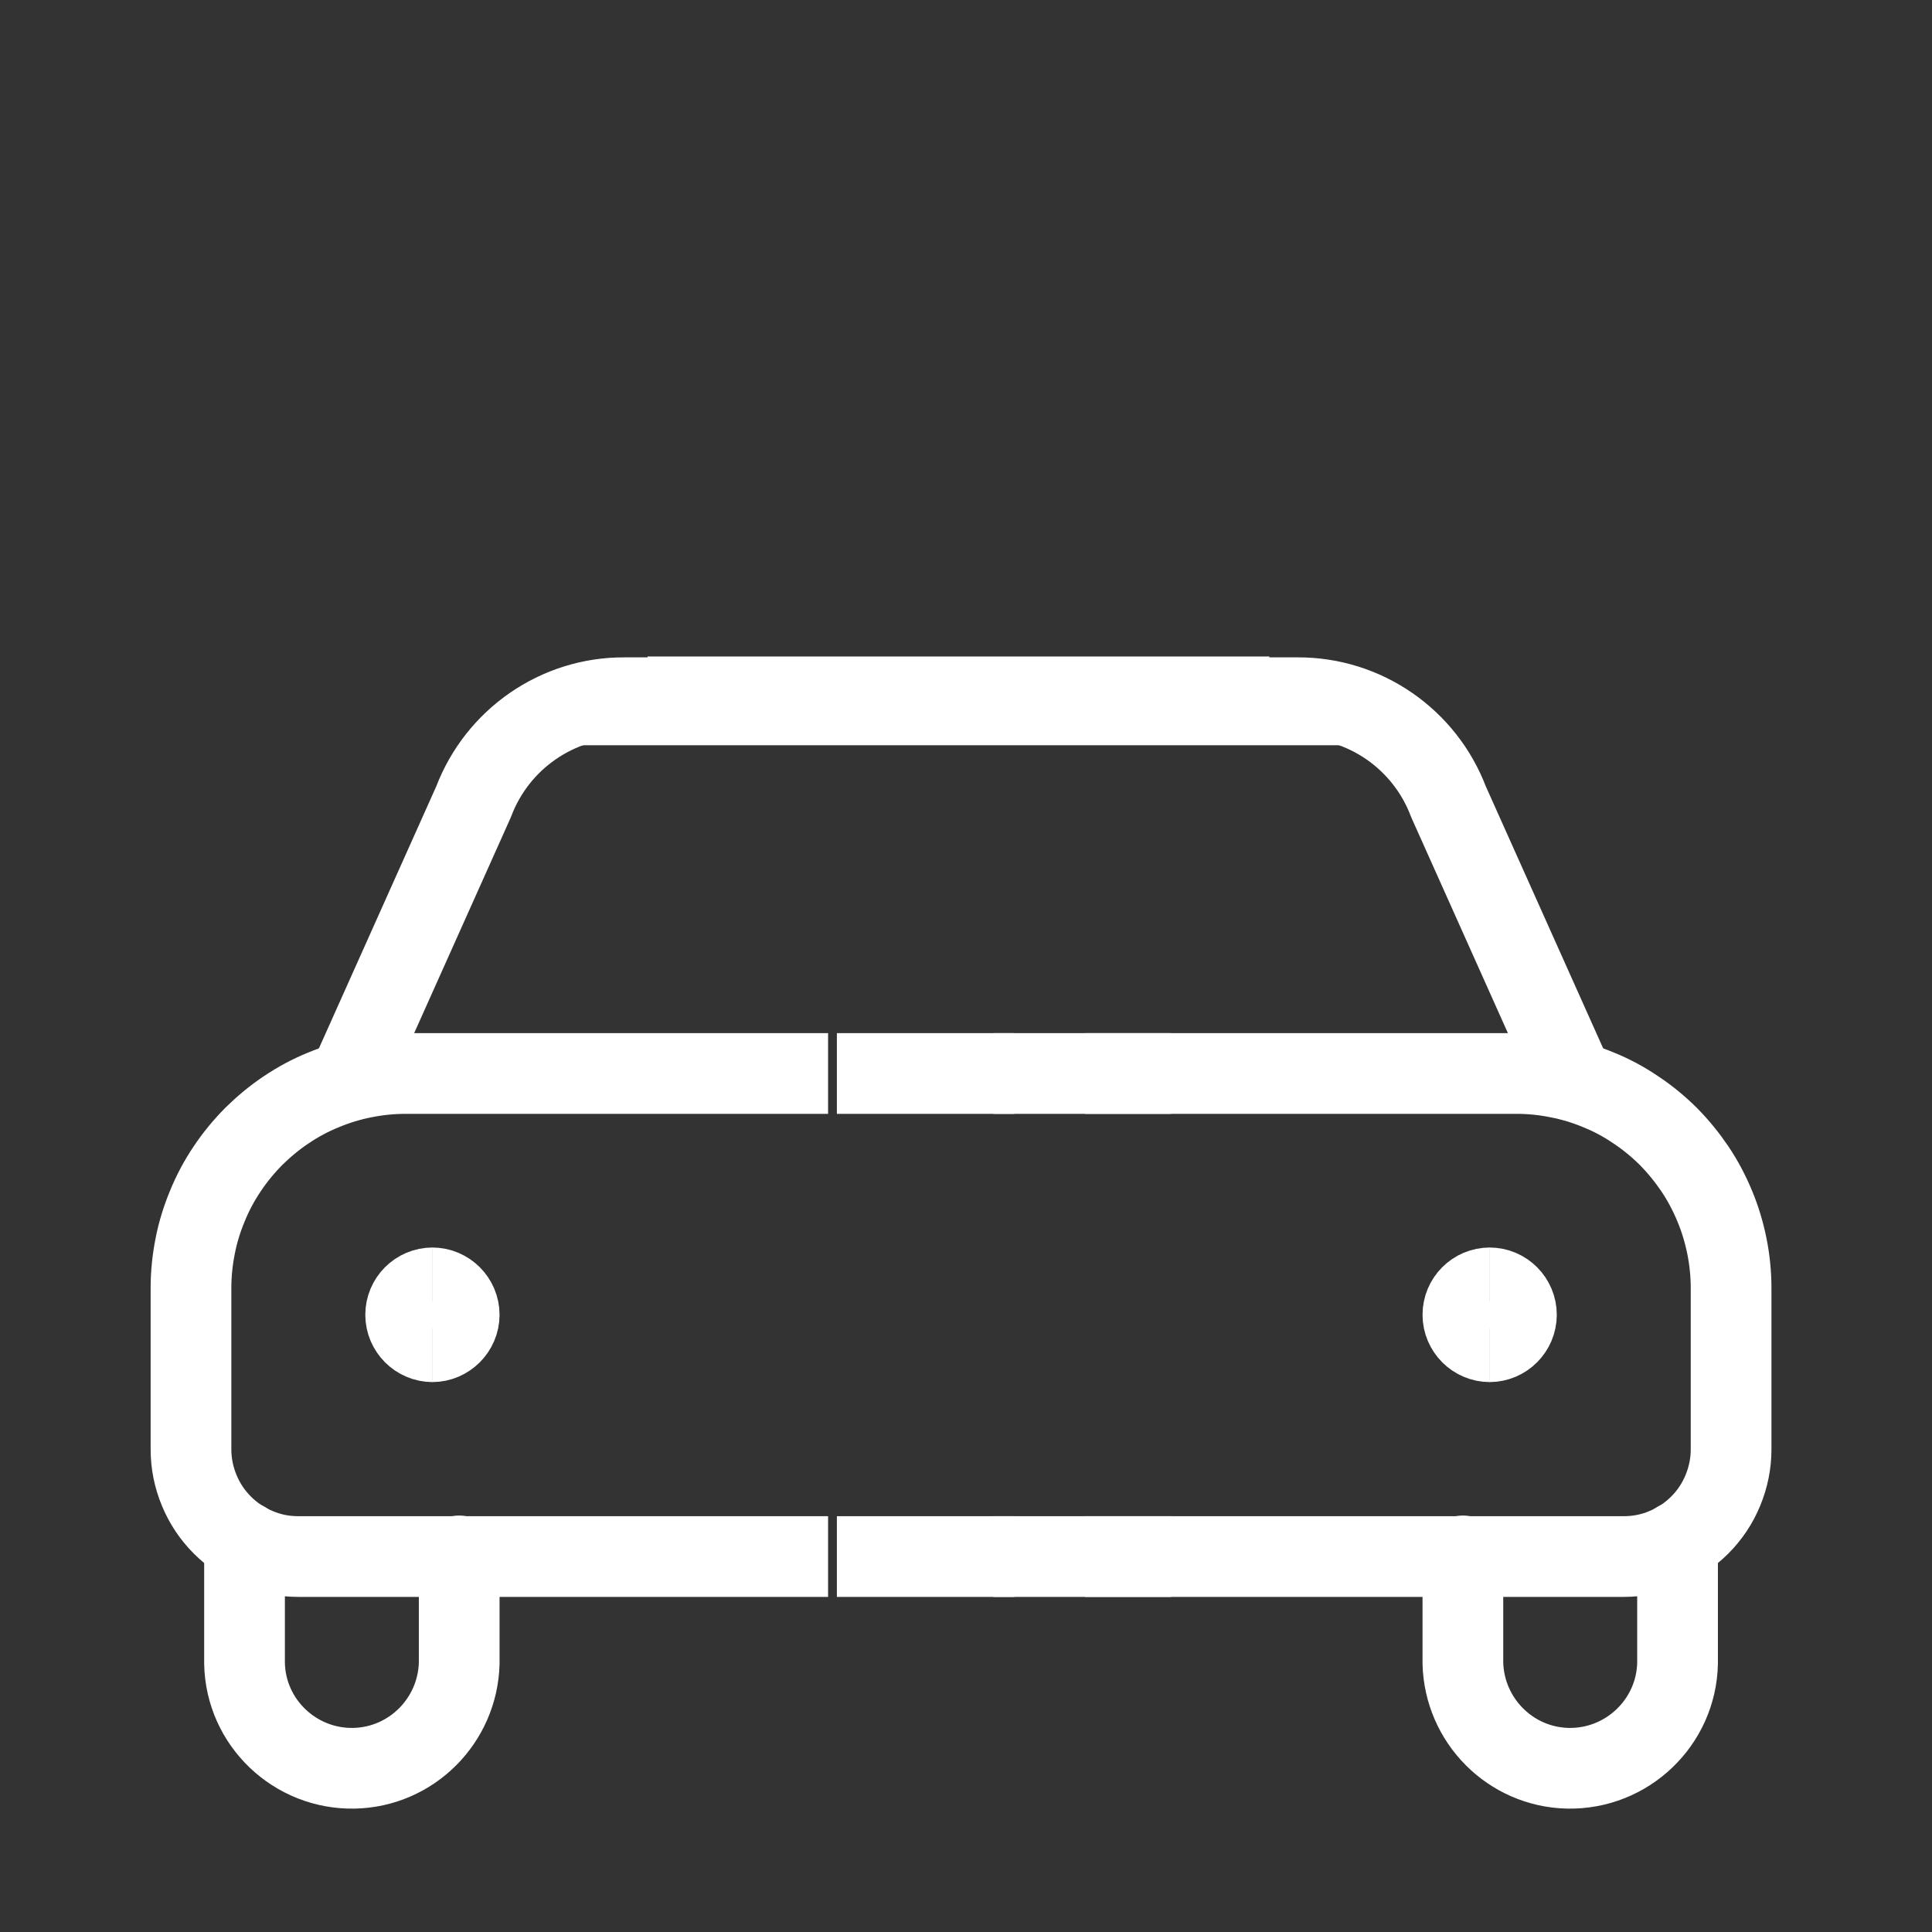
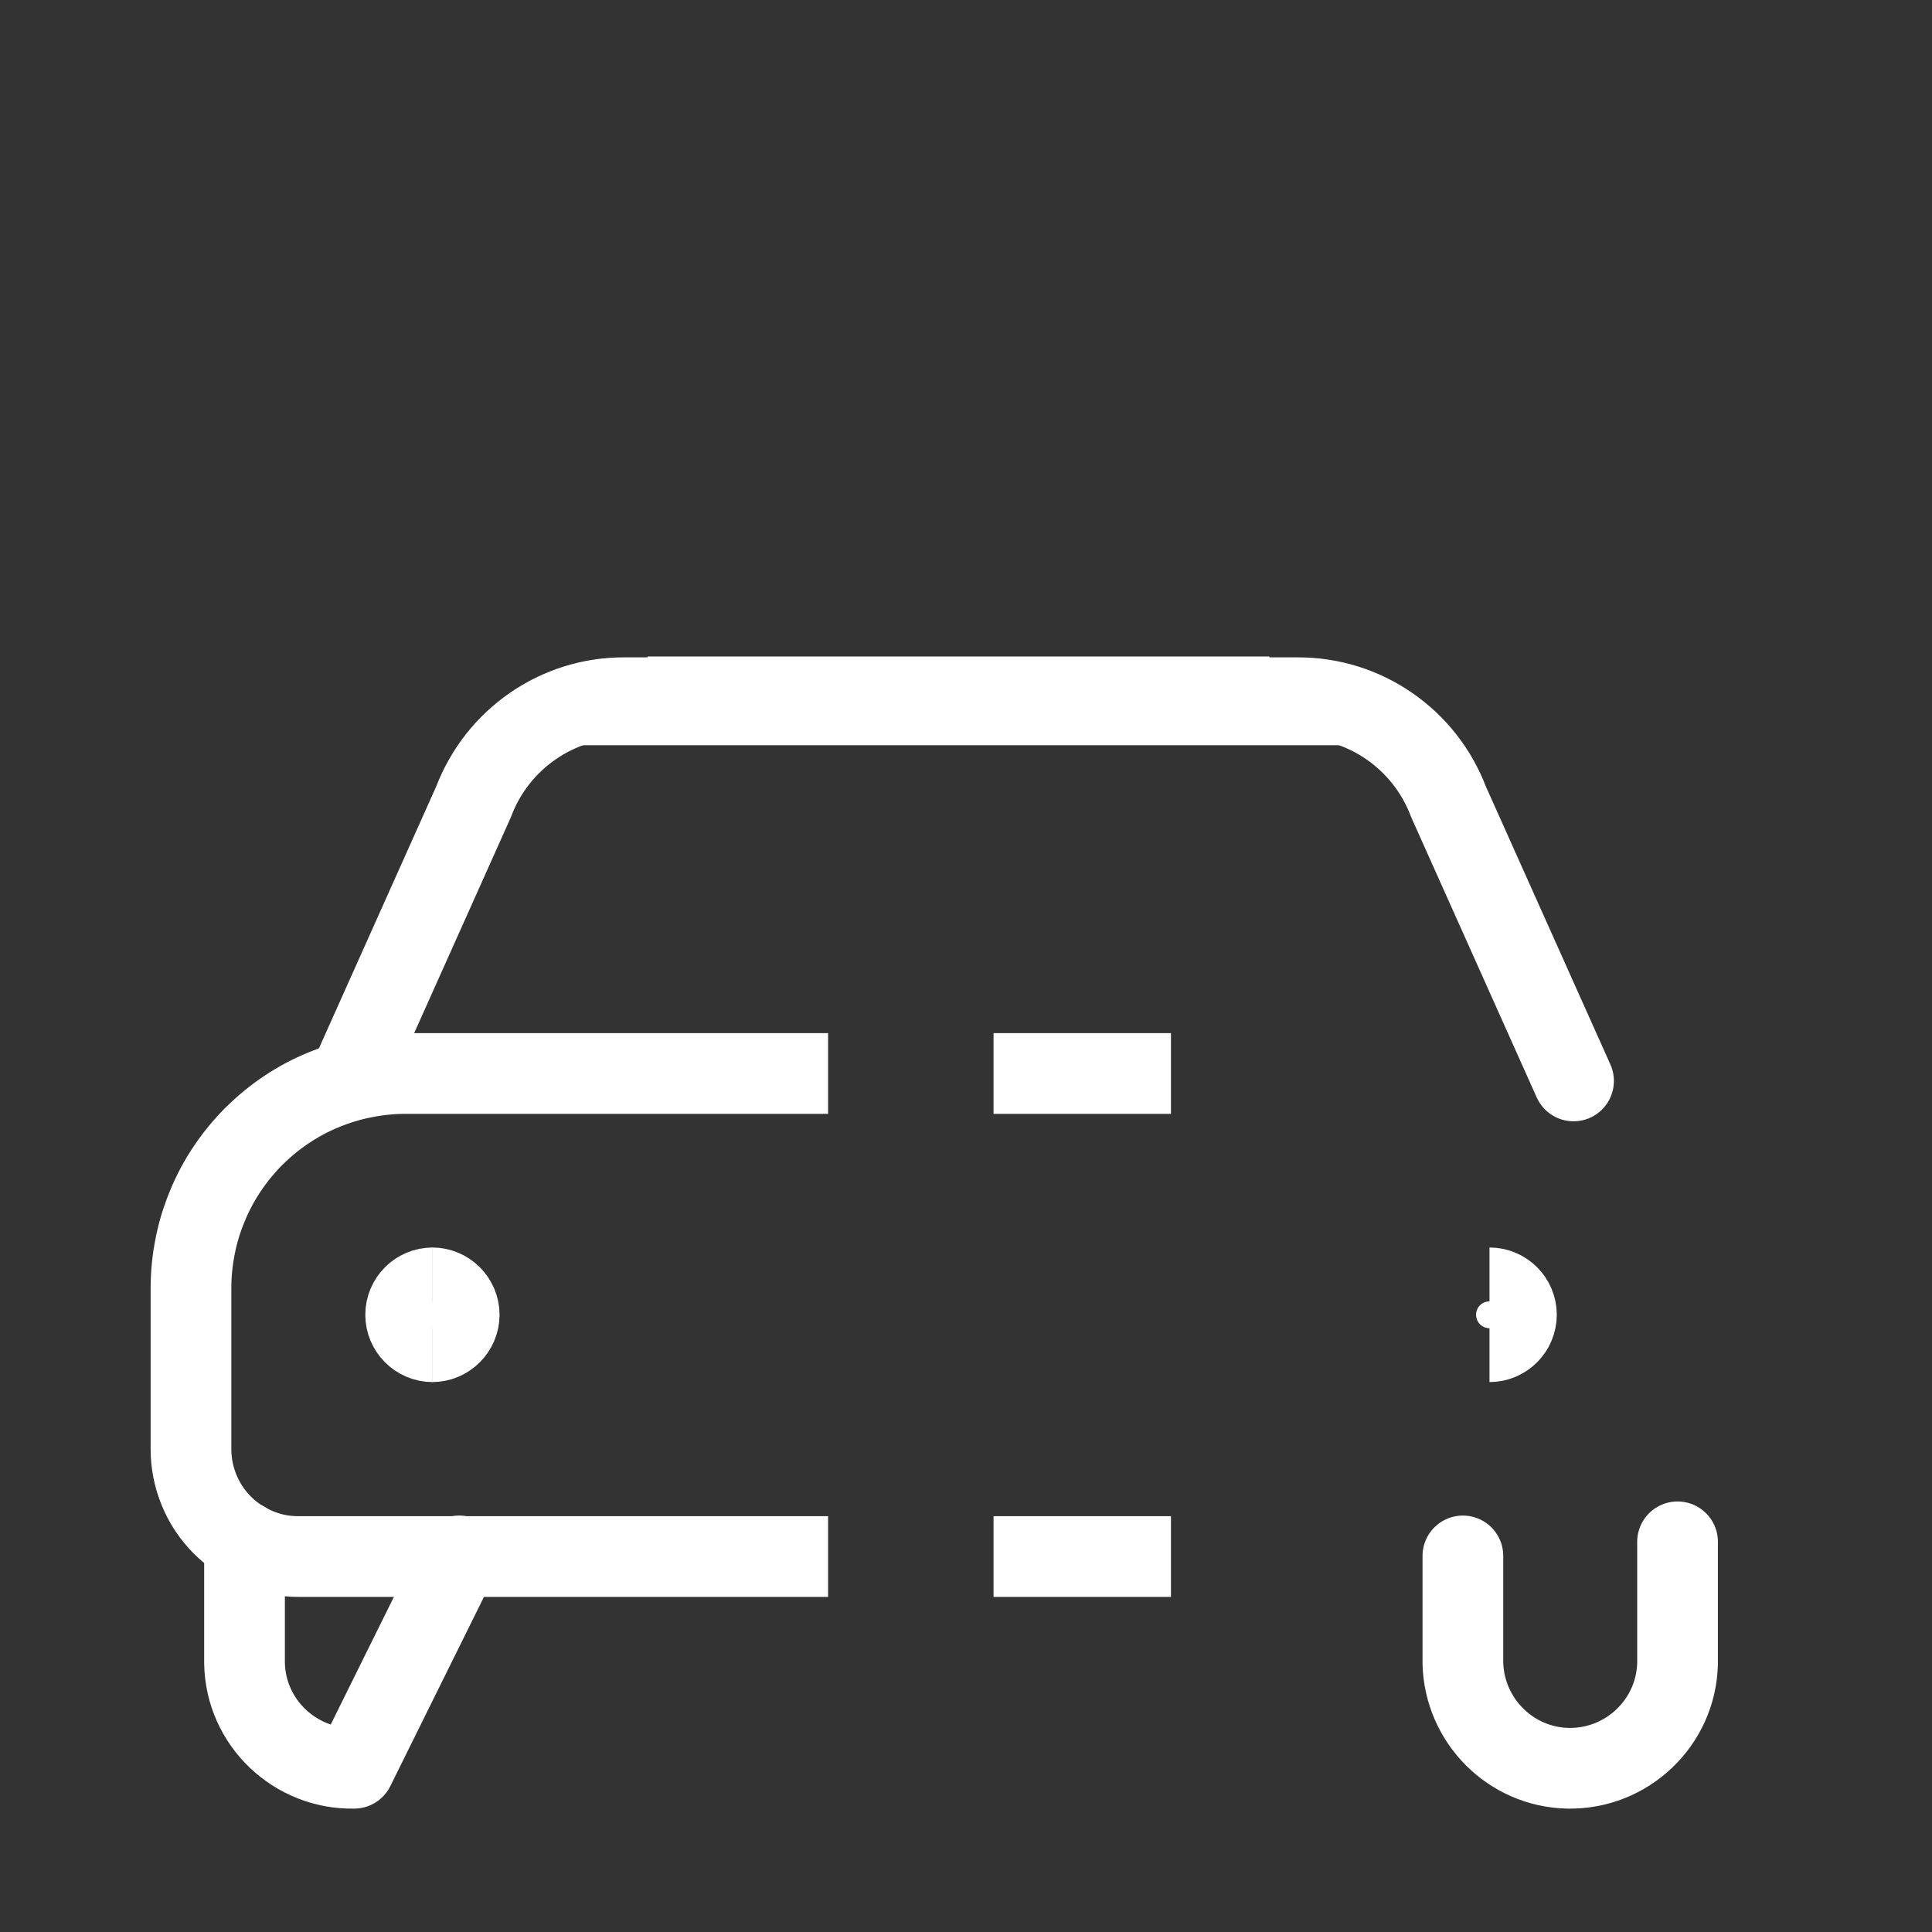
<svg xmlns="http://www.w3.org/2000/svg" width="65" zoomAndPan="magnify" viewBox="0 0 48.75 48.75" height="65" preserveAspectRatio="xMidYMid meet" version="1.2">
  <rect x="0" y="0" width="48.75" height="48.75" fill="#333333" stroke="none" />
  <defs>
    <clipPath id="393c7cd2ef">
      <path d="M 10 0 L 20.895 0 L 20.895 38 L 10 38 Z M 10 0 " />
    </clipPath>
    <clipPath id="74d44cc218">
      <path d="M 3 26 L 20.895 26 L 20.895 41 L 3 41 Z M 3 26 " />
    </clipPath>
    <clipPath id="d712bbfd5b">
      <path d="M 0 20 L 20.895 20 L 20.895 46 L 0 46 Z M 0 20 " />
    </clipPath>
    <clipPath id="793d22387a">
      <path d="M 27.383 0 L 38 0 L 38 38 L 27.383 38 Z M 27.383 0 " />
    </clipPath>
    <clipPath id="330fb95cf6">
      <path d="M 27.383 26 L 45 26 L 45 41 L 27.383 41 Z M 27.383 26 " />
    </clipPath>
    <clipPath id="c83aeef41e">
      <path d="M 27.383 20 L 48.277 20 L 48.277 46 L 27.383 46 Z M 27.383 20 " />
    </clipPath>
    <clipPath id="1bb1d896eb">
      <path d="M 25.07 21.789 L 29.547 21.789 L 29.547 38 L 25.07 38 Z M 25.07 21.789 " />
    </clipPath>
    <clipPath id="72eb59b8b6">
      <path d="M 25.07 21.789 L 28 21.789 L 28 29 L 25.07 29 Z M 25.07 21.789 " />
    </clipPath>
    <clipPath id="01c69a4ee8">
      <path d="M 25.07 26 L 29.547 26 L 29.547 41 L 25.07 41 Z M 25.07 26 " />
    </clipPath>
    <clipPath id="085cf07f1e">
-       <path d="M 25.07 21.789 L 29.547 21.789 L 29.547 46 L 25.07 46 Z M 25.07 21.789 " />
-     </clipPath>
+       </clipPath>
    <clipPath id="5d2c814593">
      <path d="M 21.117 21.789 L 25.594 21.789 L 25.594 38 L 21.117 38 Z M 21.117 21.789 " />
    </clipPath>
    <clipPath id="66b493b790">
      <path d="M 21.117 21.789 L 24 21.789 L 24 29 L 21.117 29 Z M 21.117 21.789 " />
    </clipPath>
    <clipPath id="ed689dee0c">
-       <path d="M 21.117 26 L 25.594 26 L 25.594 41 L 21.117 41 Z M 21.117 26 " />
-     </clipPath>
+       </clipPath>
    <clipPath id="7988c3ad6c">
      <path d="M 21.117 21.789 L 25.594 21.789 L 25.594 46 L 21.117 46 Z M 21.117 21.789 " />
    </clipPath>
  </defs>
  <g id="d475903a37">
    <g clip-rule="nonzero" clip-path="url(#393c7cd2ef)">
      <path style="fill:none;stroke-width:2.73;stroke-linecap:round;stroke-linejoin:miter;stroke:#56c1e5;stroke-opacity:1;stroke-miterlimit:4;" d="M 44.571 5.45 C 52.591 5.45 59.088 11.952 59.088 19.972 C 59.088 27.992 52.591 34.488 44.571 34.488 C 36.551 34.488 30.049 27.992 30.049 19.972 C 30.049 11.952 36.551 5.45 44.571 5.45 Z M 44.571 5.45 " transform="matrix(0.746,0,0,0.746,0,0)" />
    </g>
    <path style="fill:none;stroke-width:2.73;stroke-linecap:round;stroke-linejoin:round;stroke:#ffffff;stroke-opacity:1;stroke-miterlimit:4;" d="M 11.789 36.562 L 16.019 27.118 C 16.82 25.003 18.851 23.589 21.118 23.6 L 22.788 23.6 " transform="matrix(0.746,0,0,0.746,0,0)" />
-     <path style="fill:none;stroke-width:2.73;stroke-linecap:round;stroke-linejoin:round;stroke:#ffffff;stroke-opacity:1;stroke-miterlimit:4;" d="M 8.271 52.151 L 8.271 56.261 C 8.308 58.261 9.978 59.852 11.978 59.81 C 13.92 59.768 15.48 58.198 15.532 56.261 L 15.532 52.628 " transform="matrix(0.746,0,0,0.746,0,0)" />
+     <path style="fill:none;stroke-width:2.73;stroke-linecap:round;stroke-linejoin:round;stroke:#ffffff;stroke-opacity:1;stroke-miterlimit:4;" d="M 8.271 52.151 L 8.271 56.261 C 8.308 58.261 9.978 59.852 11.978 59.81 L 15.532 52.628 " transform="matrix(0.746,0,0,0.746,0,0)" />
    <g clip-rule="nonzero" clip-path="url(#74d44cc218)">
      <path style="fill:none;stroke-width:2.73;stroke-linecap:round;stroke-linejoin:round;stroke:#ffffff;stroke-opacity:1;stroke-miterlimit:4;" d="M 30.049 36.31 L 13.721 36.31 C 13.245 36.31 12.774 36.357 12.302 36.452 C 11.836 36.541 11.381 36.682 10.941 36.865 C 10.501 37.043 10.083 37.268 9.685 37.535 C 9.292 37.797 8.926 38.101 8.585 38.436 C 8.25 38.776 7.947 39.142 7.685 39.535 C 7.418 39.933 7.193 40.352 7.015 40.791 C 6.832 41.231 6.69 41.687 6.601 42.153 C 6.507 42.624 6.46 43.095 6.46 43.571 L 6.46 49.021 C 6.46 49.503 6.554 49.963 6.737 50.408 C 6.921 50.853 7.182 51.246 7.523 51.586 C 7.863 51.926 8.256 52.188 8.701 52.371 C 9.146 52.56 9.606 52.649 10.088 52.649 L 53.649 52.649 C 55.649 52.649 57.282 51.021 57.282 49.021 L 57.282 43.571 C 57.282 42.299 56.952 41.037 56.308 39.938 " transform="matrix(0.746,0,0,0.746,0,0)" />
    </g>
    <g clip-rule="nonzero" clip-path="url(#d712bbfd5b)">
      <path style="fill:none;stroke-width:2.73;stroke-linecap:butt;stroke-linejoin:miter;stroke:#ffffff;stroke-opacity:1;stroke-miterlimit:4;" d="M 14.632 45.383 C 14.129 45.383 13.721 44.969 13.721 44.472 C 13.721 43.969 14.129 43.561 14.632 43.561 " transform="matrix(0.746,0,0,0.746,0,0)" />
      <path style="fill:none;stroke-width:2.73;stroke-linecap:butt;stroke-linejoin:miter;stroke:#ffffff;stroke-opacity:1;stroke-miterlimit:4;" d="M 14.621 45.383 C 15.119 45.383 15.532 44.969 15.532 44.472 C 15.532 43.969 15.119 43.561 14.621 43.561 " transform="matrix(0.746,0,0,0.746,0,0)" />
    </g>
    <g clip-rule="nonzero" clip-path="url(#793d22387a)">
      <path style="fill:none;stroke-width:2.73;stroke-linecap:round;stroke-linejoin:miter;stroke:#56c1e5;stroke-opacity:1;stroke-miterlimit:4;" d="M 44.57 5.45 C 52.59 5.45 59.092 11.952 59.092 19.972 C 59.092 27.992 52.59 34.488 44.57 34.488 C 36.55 34.488 30.048 27.992 30.048 19.972 C 30.048 11.952 36.55 5.45 44.57 5.45 Z M 44.57 5.45 " transform="matrix(-0.746,0,0,0.746,48.499,0)" />
    </g>
    <path style="fill:none;stroke-width:2.73;stroke-linecap:round;stroke-linejoin:round;stroke:#ffffff;stroke-opacity:1;stroke-miterlimit:4;" d="M 11.788 36.562 L 16.018 27.118 C 16.819 25.003 18.85 23.589 21.122 23.6 L 22.792 23.6 " transform="matrix(-0.746,0,0,0.746,48.499,0)" />
    <path style="fill:none;stroke-width:2.73;stroke-linecap:round;stroke-linejoin:round;stroke:#ffffff;stroke-opacity:1;stroke-miterlimit:4;" d="M 8.27 52.151 L 8.27 56.261 C 8.312 58.261 9.982 59.852 11.982 59.81 C 13.919 59.768 15.479 58.198 15.531 56.261 L 15.531 52.628 " transform="matrix(-0.746,0,0,0.746,48.499,0)" />
    <g clip-rule="nonzero" clip-path="url(#330fb95cf6)">
-       <path style="fill:none;stroke-width:2.73;stroke-linecap:round;stroke-linejoin:round;stroke:#ffffff;stroke-opacity:1;stroke-miterlimit:4;" d="M 30.048 36.31 L 13.72 36.31 C 13.243 36.31 12.772 36.357 12.306 36.452 C 11.835 36.541 11.38 36.682 10.94 36.865 C 10.5 37.043 10.081 37.268 9.689 37.535 C 9.291 37.797 8.924 38.101 8.584 38.436 C 8.249 38.776 7.951 39.142 7.684 39.535 C 7.417 39.933 7.197 40.352 7.014 40.791 C 6.83 41.231 6.694 41.687 6.6 42.153 C 6.506 42.624 6.459 43.095 6.459 43.571 L 6.459 49.021 C 6.459 49.503 6.553 49.963 6.736 50.408 C 6.919 50.853 7.181 51.246 7.521 51.586 C 7.862 51.926 8.254 52.188 8.699 52.371 C 9.144 52.56 9.61 52.649 10.092 52.649 L 53.653 52.649 C 55.652 52.649 57.28 51.021 57.28 49.021 L 57.28 43.571 C 57.28 42.299 56.951 41.037 56.312 39.938 " transform="matrix(-0.746,0,0,0.746,48.499,0)" />
-     </g>
+       </g>
    <g clip-rule="nonzero" clip-path="url(#c83aeef41e)">
      <path style="fill:none;stroke-width:2.73;stroke-linecap:butt;stroke-linejoin:miter;stroke:#ffffff;stroke-opacity:1;stroke-miterlimit:4;" d="M 14.631 45.383 C 14.128 45.383 13.72 44.969 13.72 44.472 C 13.72 43.969 14.128 43.561 14.631 43.561 " transform="matrix(-0.746,0,0,0.746,48.499,0)" />
-       <path style="fill:none;stroke-width:2.73;stroke-linecap:butt;stroke-linejoin:miter;stroke:#ffffff;stroke-opacity:1;stroke-miterlimit:4;" d="M 14.62 45.383 C 15.123 45.383 15.531 44.969 15.531 44.472 C 15.531 43.969 15.123 43.561 14.62 43.561 " transform="matrix(-0.746,0,0,0.746,48.499,0)" />
    </g>
    <g clip-rule="nonzero" clip-path="url(#1bb1d896eb)">
      <path style="fill:none;stroke-width:2.73;stroke-linecap:round;stroke-linejoin:miter;stroke:#56c1e5;stroke-opacity:1;stroke-miterlimit:4;" d="M 44.571 5.45 C 52.591 5.45 59.088 11.952 59.088 19.972 C 59.088 27.992 52.591 34.488 44.571 34.488 C 36.551 34.488 30.049 27.992 30.049 19.972 C 30.049 11.952 36.551 5.45 44.571 5.45 Z M 44.571 5.45 " transform="matrix(0.746,0,0,0.746,9.141,0)" />
    </g>
    <g clip-rule="nonzero" clip-path="url(#72eb59b8b6)">
      <path style="fill:none;stroke-width:2.73;stroke-linecap:round;stroke-linejoin:round;stroke:#ffffff;stroke-opacity:1;stroke-miterlimit:4;" d="M 11.789 36.562 L 16.019 27.118 C 16.82 25.003 18.851 23.589 21.118 23.6 L 22.788 23.6 " transform="matrix(0.746,0,0,0.746,9.141,0)" />
    </g>
    <g clip-rule="nonzero" clip-path="url(#01c69a4ee8)">
      <path style="fill:none;stroke-width:2.73;stroke-linecap:round;stroke-linejoin:round;stroke:#ffffff;stroke-opacity:1;stroke-miterlimit:4;" d="M 30.049 36.31 L 13.721 36.31 C 13.245 36.31 12.774 36.357 12.302 36.452 C 11.836 36.541 11.381 36.682 10.941 36.865 C 10.501 37.043 10.083 37.268 9.685 37.535 C 9.292 37.797 8.926 38.101 8.585 38.436 C 8.25 38.776 7.947 39.142 7.685 39.535 C 7.418 39.933 7.193 40.352 7.015 40.791 C 6.832 41.231 6.69 41.687 6.601 42.153 C 6.507 42.624 6.46 43.095 6.46 43.571 L 6.46 49.021 C 6.46 49.503 6.554 49.963 6.738 50.408 C 6.921 50.853 7.182 51.246 7.523 51.586 C 7.863 51.926 8.256 52.188 8.701 52.371 C 9.146 52.56 9.606 52.649 10.088 52.649 L 53.649 52.649 C 55.649 52.649 57.282 51.021 57.282 49.021 L 57.282 43.571 C 57.282 42.299 56.952 41.037 56.308 39.938 " transform="matrix(0.746,0,0,0.746,9.141,0)" />
    </g>
    <g clip-rule="nonzero" clip-path="url(#085cf07f1e)">
      <path style="fill:none;stroke-width:2.73;stroke-linecap:butt;stroke-linejoin:miter;stroke:#ffffff;stroke-opacity:1;stroke-miterlimit:4;" d="M 14.621 45.383 C 15.119 45.383 15.532 44.969 15.532 44.472 C 15.532 43.969 15.119 43.561 14.621 43.561 " transform="matrix(0.746,0,0,0.746,9.141,0)" />
    </g>
    <g clip-rule="nonzero" clip-path="url(#5d2c814593)">
      <path style="fill:none;stroke-width:2.73;stroke-linecap:round;stroke-linejoin:miter;stroke:#56c1e5;stroke-opacity:1;stroke-miterlimit:4;" d="M 44.568 5.45 C 52.588 5.45 59.09 11.952 59.09 19.972 C 59.09 27.992 52.588 34.488 44.568 34.488 C 36.548 34.488 30.051 27.992 30.051 19.972 C 30.051 11.952 36.548 5.45 44.568 5.45 Z M 44.568 5.45 " transform="matrix(0.746,0,0,0.746,5.186,0)" />
    </g>
    <g clip-rule="nonzero" clip-path="url(#66b493b790)">
      <path style="fill:none;stroke-width:2.73;stroke-linecap:round;stroke-linejoin:round;stroke:#ffffff;stroke-opacity:1;stroke-miterlimit:4;" d="M 11.791 36.562 L 16.021 27.118 C 16.822 25.003 18.848 23.589 21.12 23.6 L 22.79 23.6 " transform="matrix(0.746,0,0,0.746,5.186,0)" />
    </g>
    <g clip-rule="nonzero" clip-path="url(#ed689dee0c)">
-       <path style="fill:none;stroke-width:2.73;stroke-linecap:round;stroke-linejoin:round;stroke:#ffffff;stroke-opacity:1;stroke-miterlimit:4;" d="M 30.051 36.31 L 13.718 36.31 C 13.242 36.31 12.77 36.357 12.304 36.452 C 11.839 36.541 11.383 36.682 10.943 36.865 C 10.504 37.043 10.085 37.268 9.687 37.535 C 9.289 37.797 8.923 38.101 8.588 38.436 C 8.247 38.776 7.949 39.142 7.682 39.535 C 7.42 39.933 7.195 40.352 7.012 40.791 C 6.829 41.231 6.693 41.687 6.598 42.153 C 6.504 42.624 6.462 43.095 6.462 43.571 L 6.462 49.021 C 6.462 49.503 6.551 49.963 6.734 50.408 C 6.923 50.853 7.185 51.246 7.525 51.586 C 7.865 51.926 8.258 52.188 8.703 52.371 C 9.148 52.56 9.608 52.649 10.09 52.649 L 53.651 52.649 C 55.651 52.649 57.279 51.021 57.279 49.021 L 57.279 43.571 C 57.279 42.299 56.949 41.037 56.31 39.938 " transform="matrix(0.746,0,0,0.746,5.186,0)" />
-     </g>
+       </g>
    <g clip-rule="nonzero" clip-path="url(#7988c3ad6c)">
      <path style="fill:none;stroke-width:2.73;stroke-linecap:butt;stroke-linejoin:miter;stroke:#ffffff;stroke-opacity:1;stroke-miterlimit:4;" d="M 14.618 45.383 C 15.121 45.383 15.529 44.969 15.529 44.472 C 15.529 43.969 15.121 43.561 14.618 43.561 " transform="matrix(0.746,0,0,0.746,5.186,0)" />
    </g>
    <path style="fill:none;stroke-width:2;stroke-linecap:butt;stroke-linejoin:miter;stroke:#ffffff;stroke-opacity:1;stroke-miterlimit:4;" d="M -0.001 1 L 21.2 1 " transform="matrix(0.74,0,-0,0.74,16.341,16.565)" />
    <path style="fill:none;stroke-width:2;stroke-linecap:butt;stroke-linejoin:miter;stroke:#ffffff;stroke-opacity:1;stroke-miterlimit:4;" d="M 0.002 1.002 L 26.816 1.002 " transform="matrix(0.746,0,0,0.746,14.401,17.311)" />
  </g>
</svg>